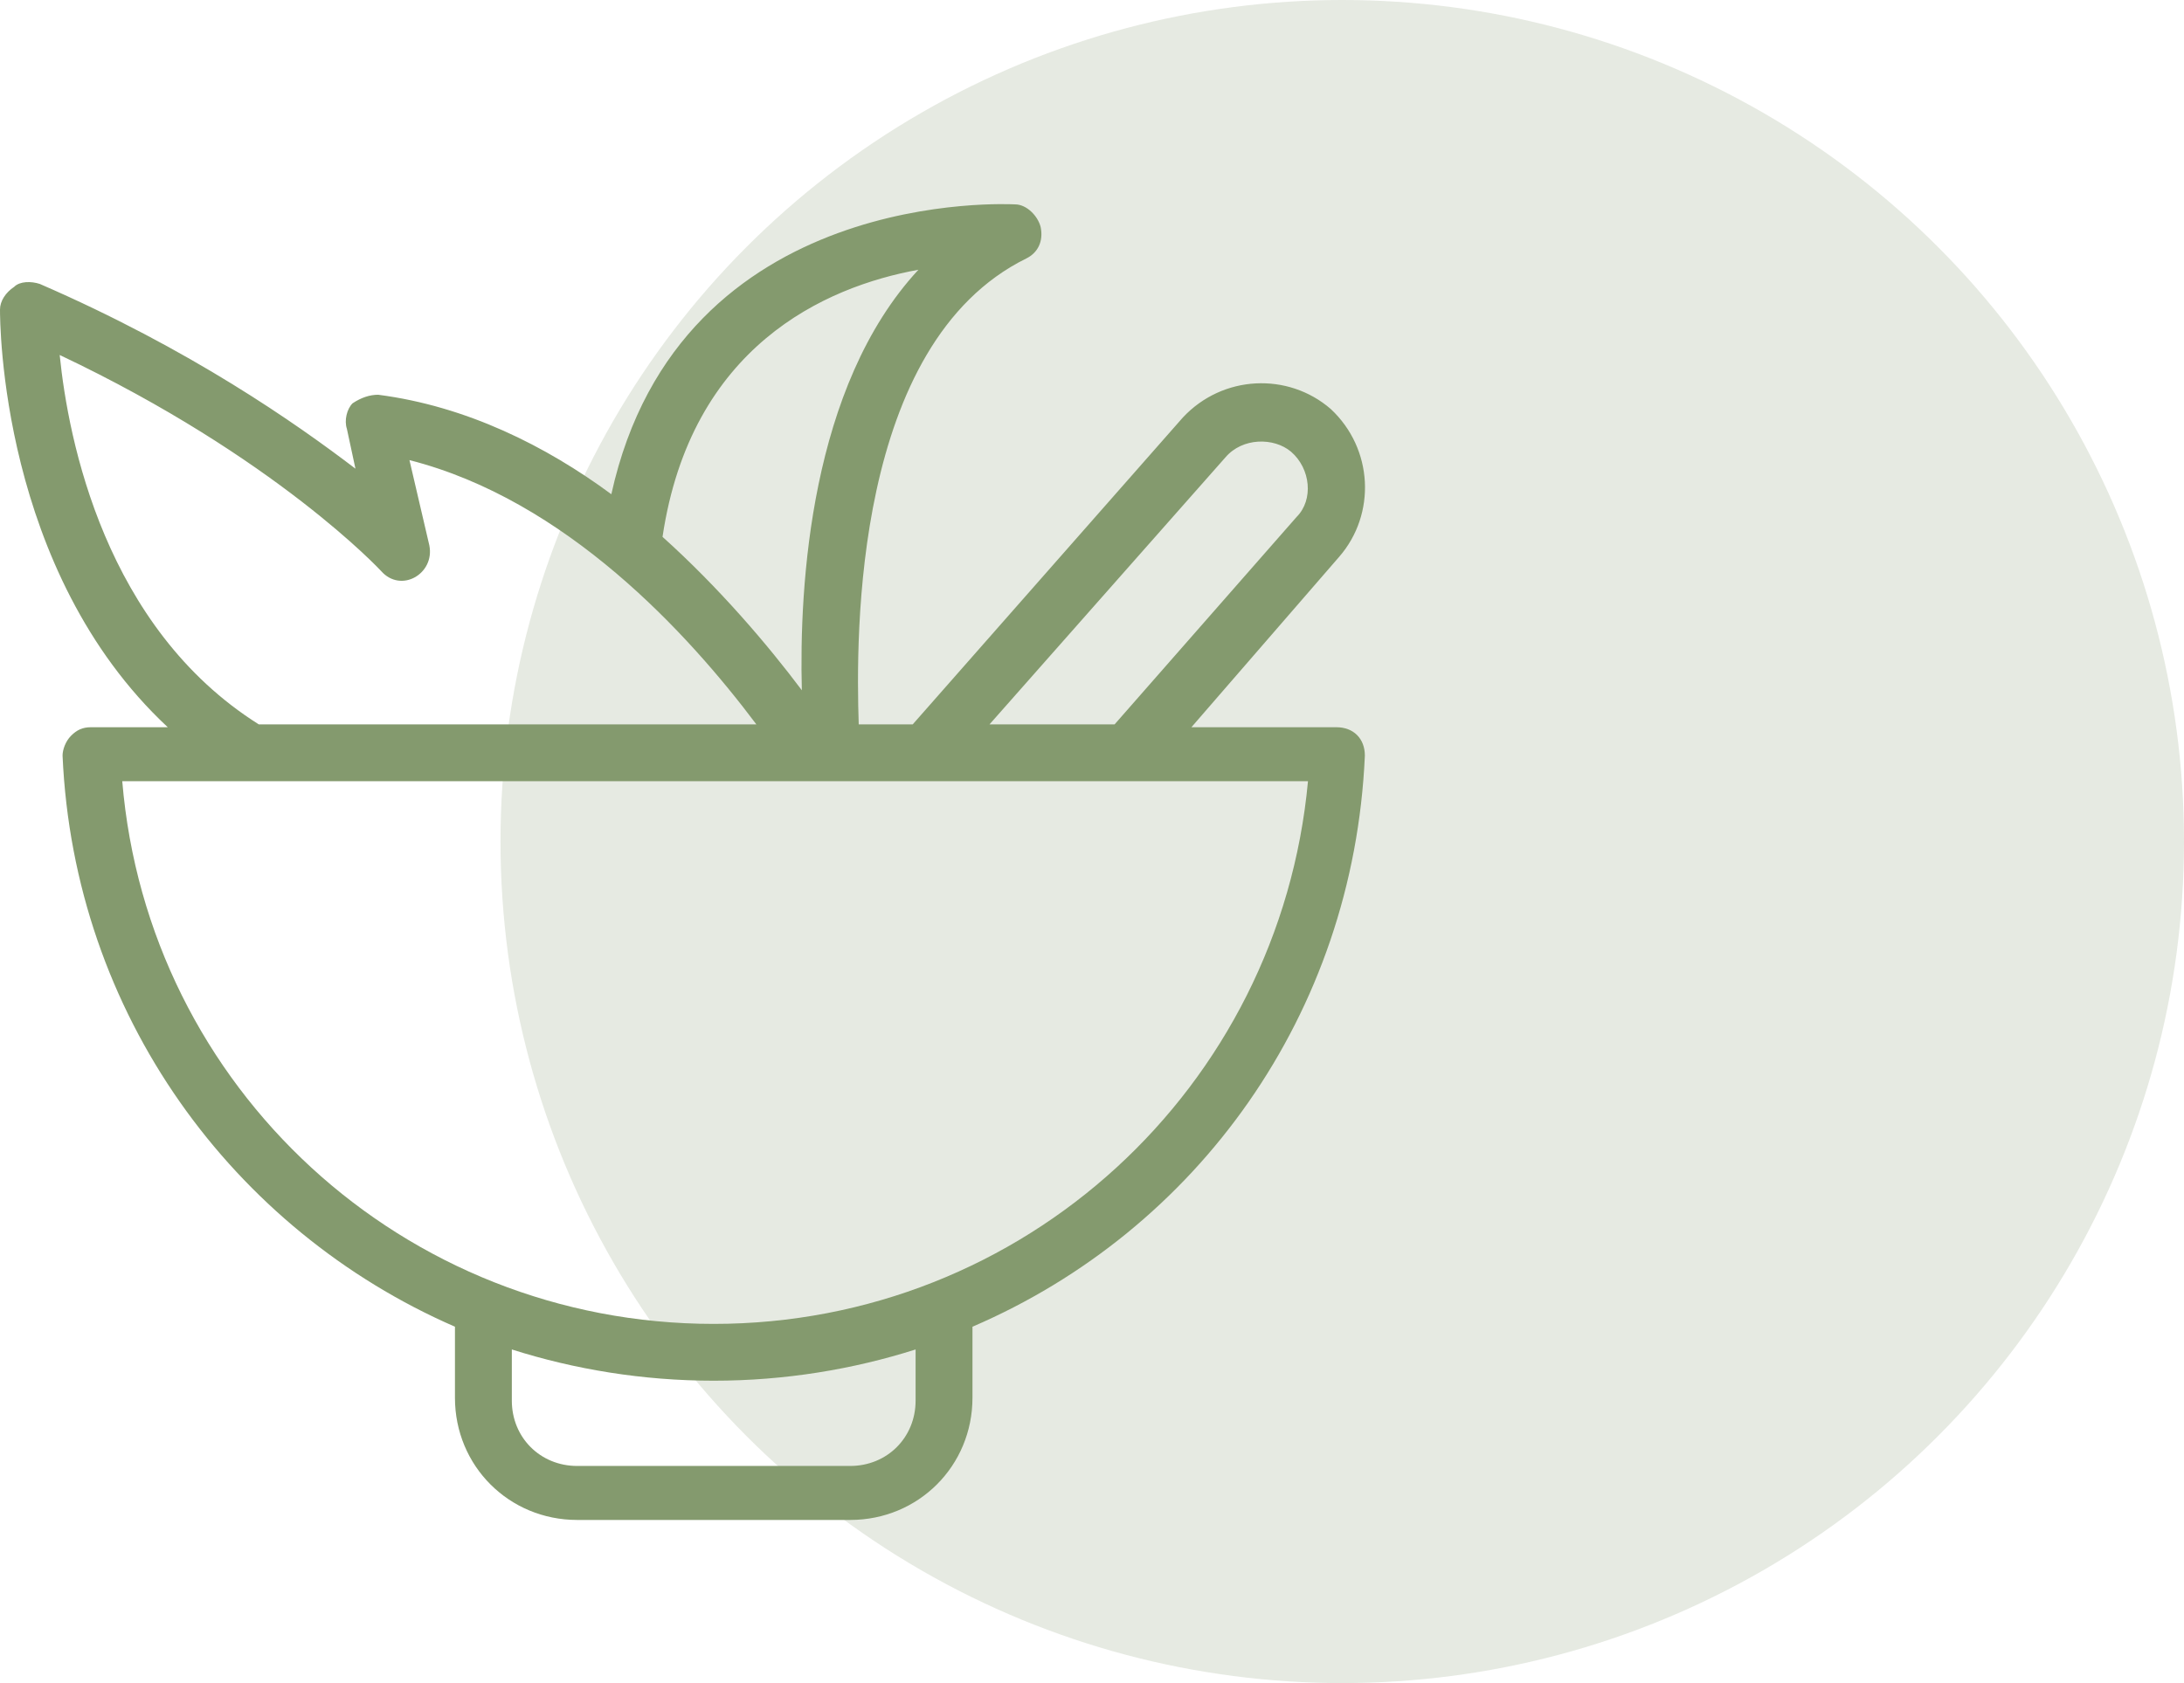
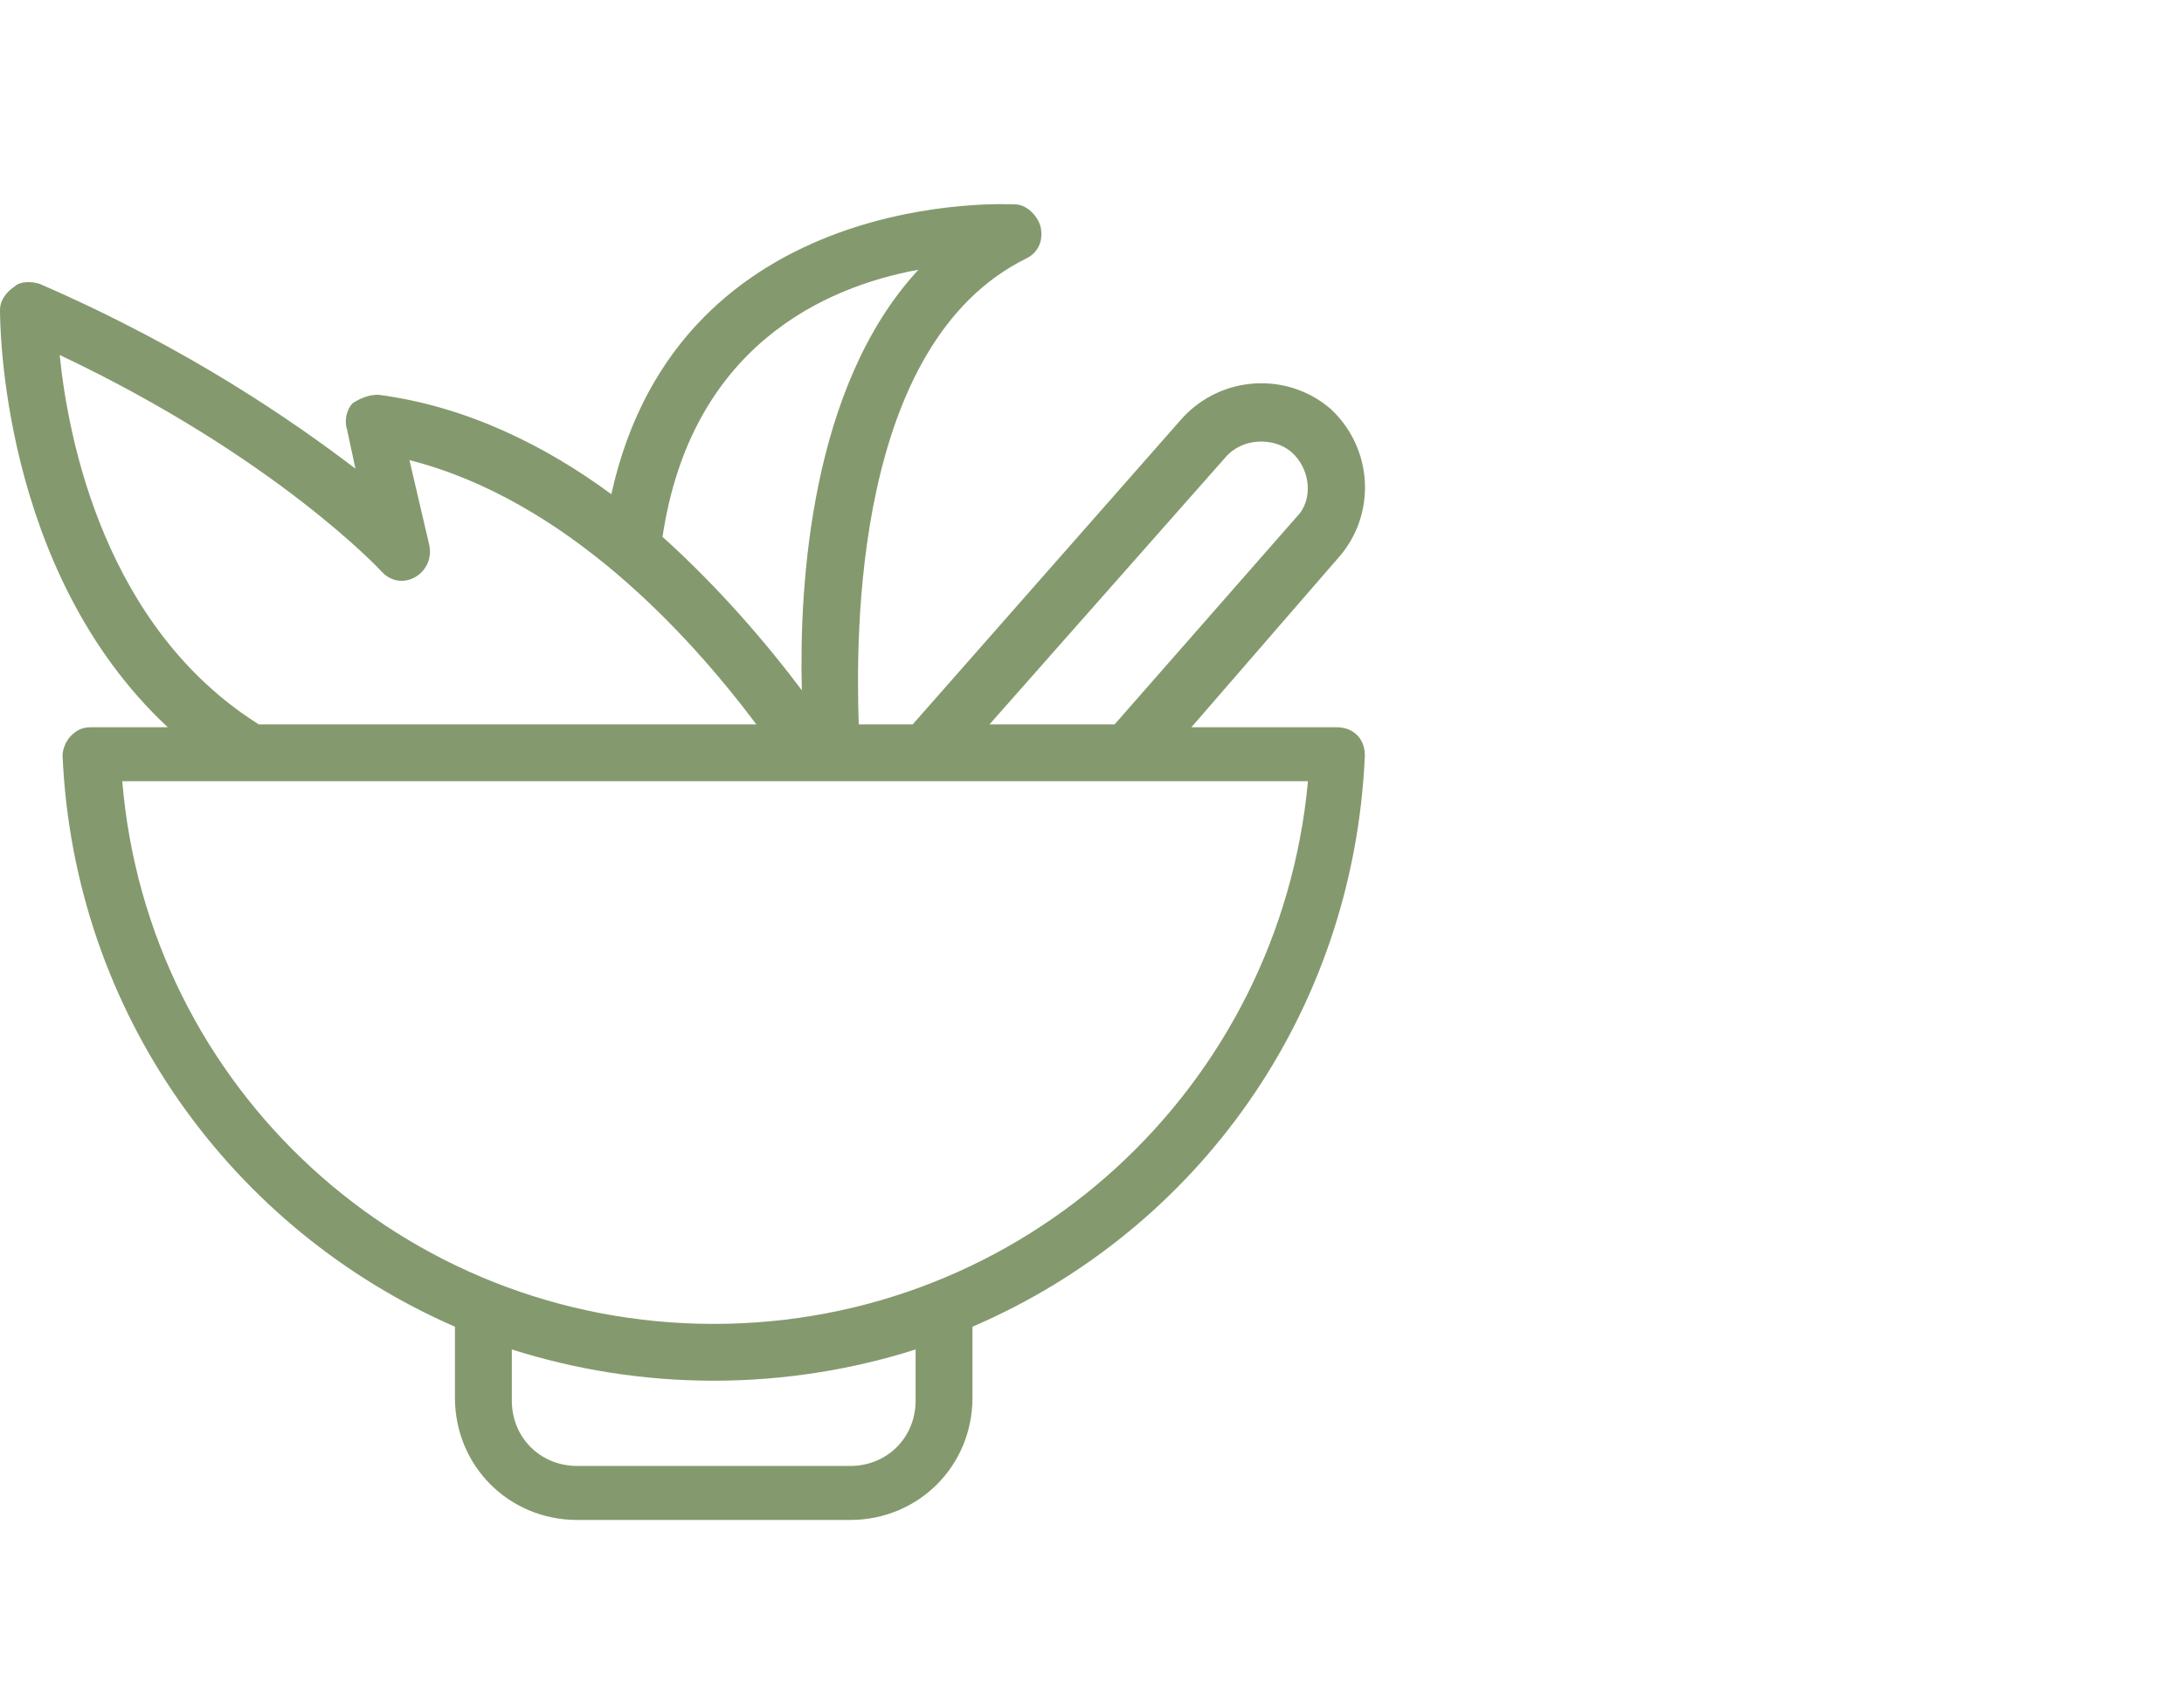
<svg xmlns="http://www.w3.org/2000/svg" width="48" height="37" viewBox="0 0 48 37" fill="none">
-   <circle cx="29.5" cy="18.5" r="18.5" fill="#849A6E" fill-opacity="0.2" />
  <path d="M3.687 15.987H2C1.812 15.987 1.687 16.049 1.562 16.174C1.437 16.299 1.375 16.486 1.375 16.611C1.625 22.296 5.124 27.043 9.999 29.166V30.728C9.999 32.227 11.186 33.414 12.686 33.414H18.685C20.185 33.414 21.373 32.227 21.373 30.728V29.166C26.31 27.043 29.747 22.296 29.997 16.611C29.997 16.237 29.747 15.987 29.372 15.987H26.185L29.434 12.239C30.247 11.302 30.184 9.865 29.247 8.991C28.309 8.179 26.872 8.241 25.997 9.178L20.06 15.924H18.873C18.81 13.988 18.748 7.554 22.56 5.68C22.81 5.555 22.935 5.305 22.872 4.993C22.81 4.743 22.56 4.493 22.31 4.493C22.247 4.493 14.936 4.056 13.436 10.865C11.999 9.803 10.249 8.928 8.312 8.678C8.124 8.678 7.937 8.741 7.749 8.866C7.624 8.991 7.562 9.241 7.624 9.428L7.812 10.303C6.499 9.303 4.187 7.679 0.875 6.242C0.687 6.18 0.437 6.18 0.312 6.305C0.125 6.43 0 6.617 0 6.805C0 7.054 0 12.551 3.687 15.987ZM26.934 10.053C27.309 9.615 27.997 9.615 28.372 9.928C28.809 10.303 28.872 10.99 28.497 11.364L24.497 15.924H21.748L26.934 10.053ZM20.123 30.791C20.123 31.602 19.498 32.227 18.685 32.227H12.686C11.874 32.227 11.249 31.602 11.249 30.791V29.666C12.624 30.103 14.123 30.353 15.686 30.353C17.248 30.353 18.748 30.103 20.123 29.666V30.791ZM15.686 29.104C8.874 29.104 3.25 23.919 2.687 17.174C11.999 17.174 19.373 17.174 28.747 17.174C28.122 23.919 22.497 29.104 15.686 29.104ZM20.185 5.93C17.811 8.491 17.561 12.864 17.623 15.175C16.873 14.175 15.811 12.926 14.561 11.802C15.186 7.617 18.123 6.305 20.185 5.93ZM8.374 12.551C8.812 13.051 9.561 12.614 9.436 11.989L8.999 10.115C12.436 10.99 15.123 13.925 16.623 15.924H5.687C2.312 13.8 1.5 9.678 1.312 7.804C6.062 10.053 8.374 12.551 8.374 12.551Z" fill="#849A6E" />
</svg>